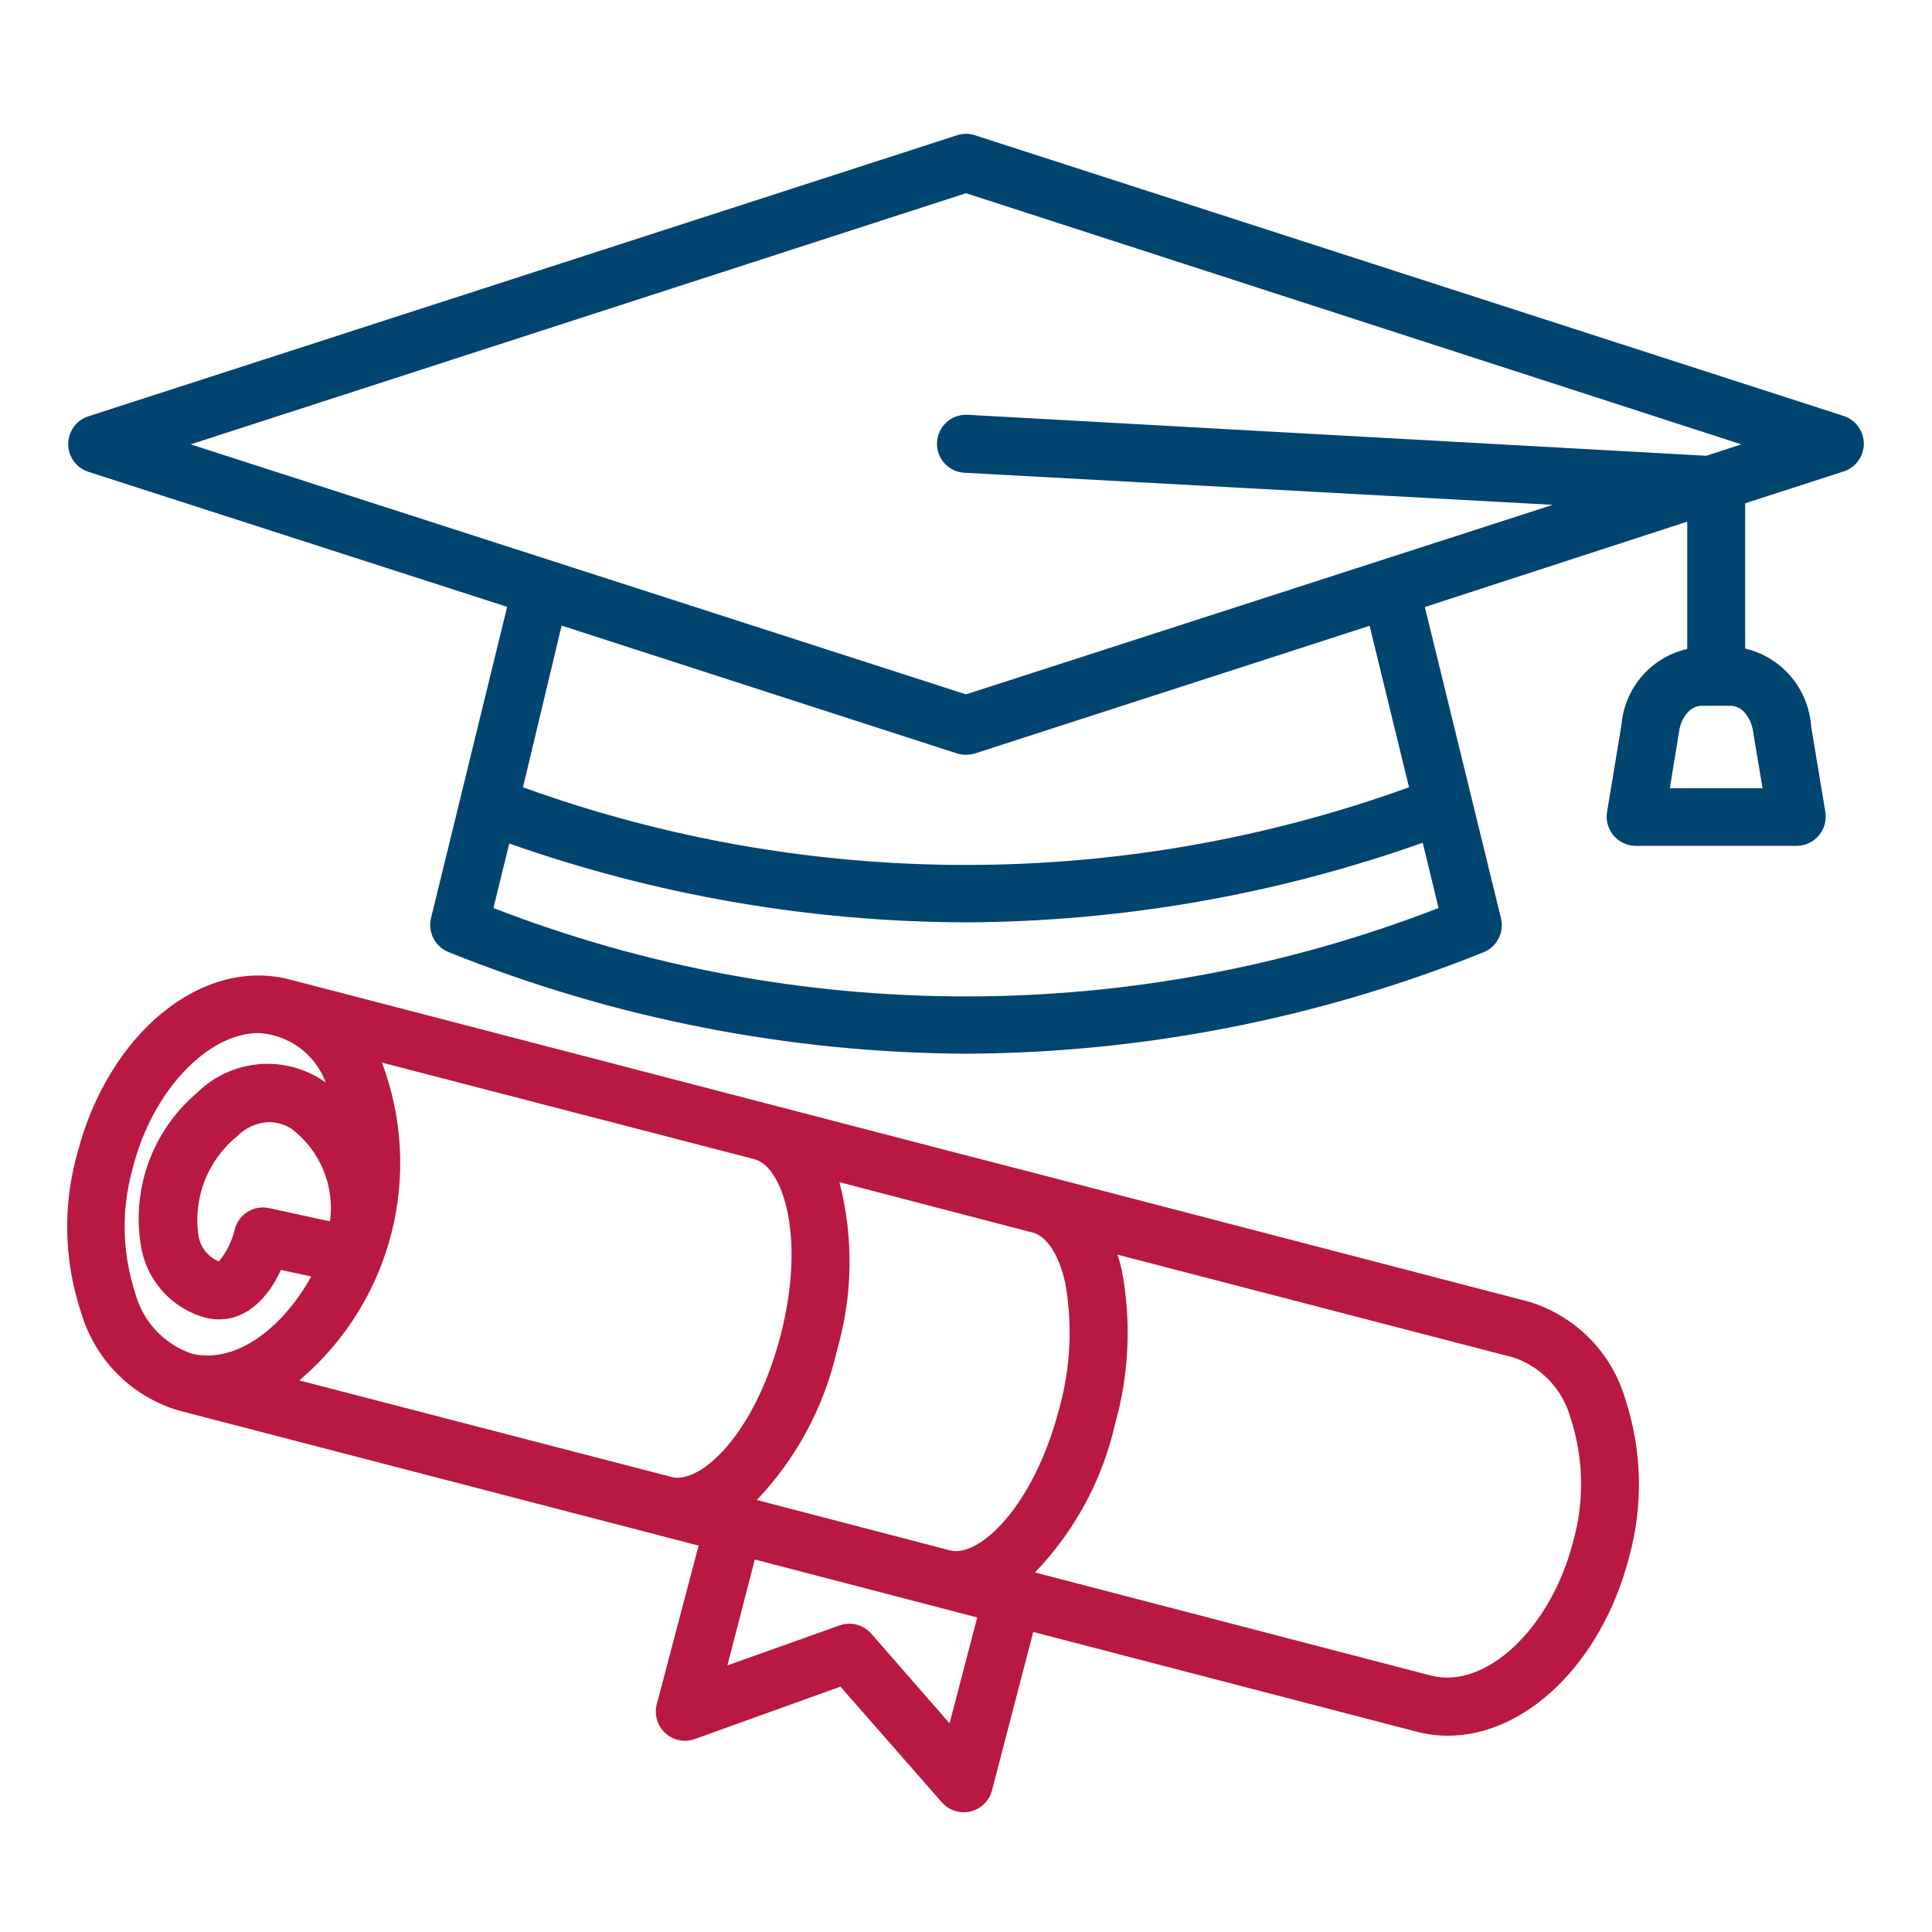
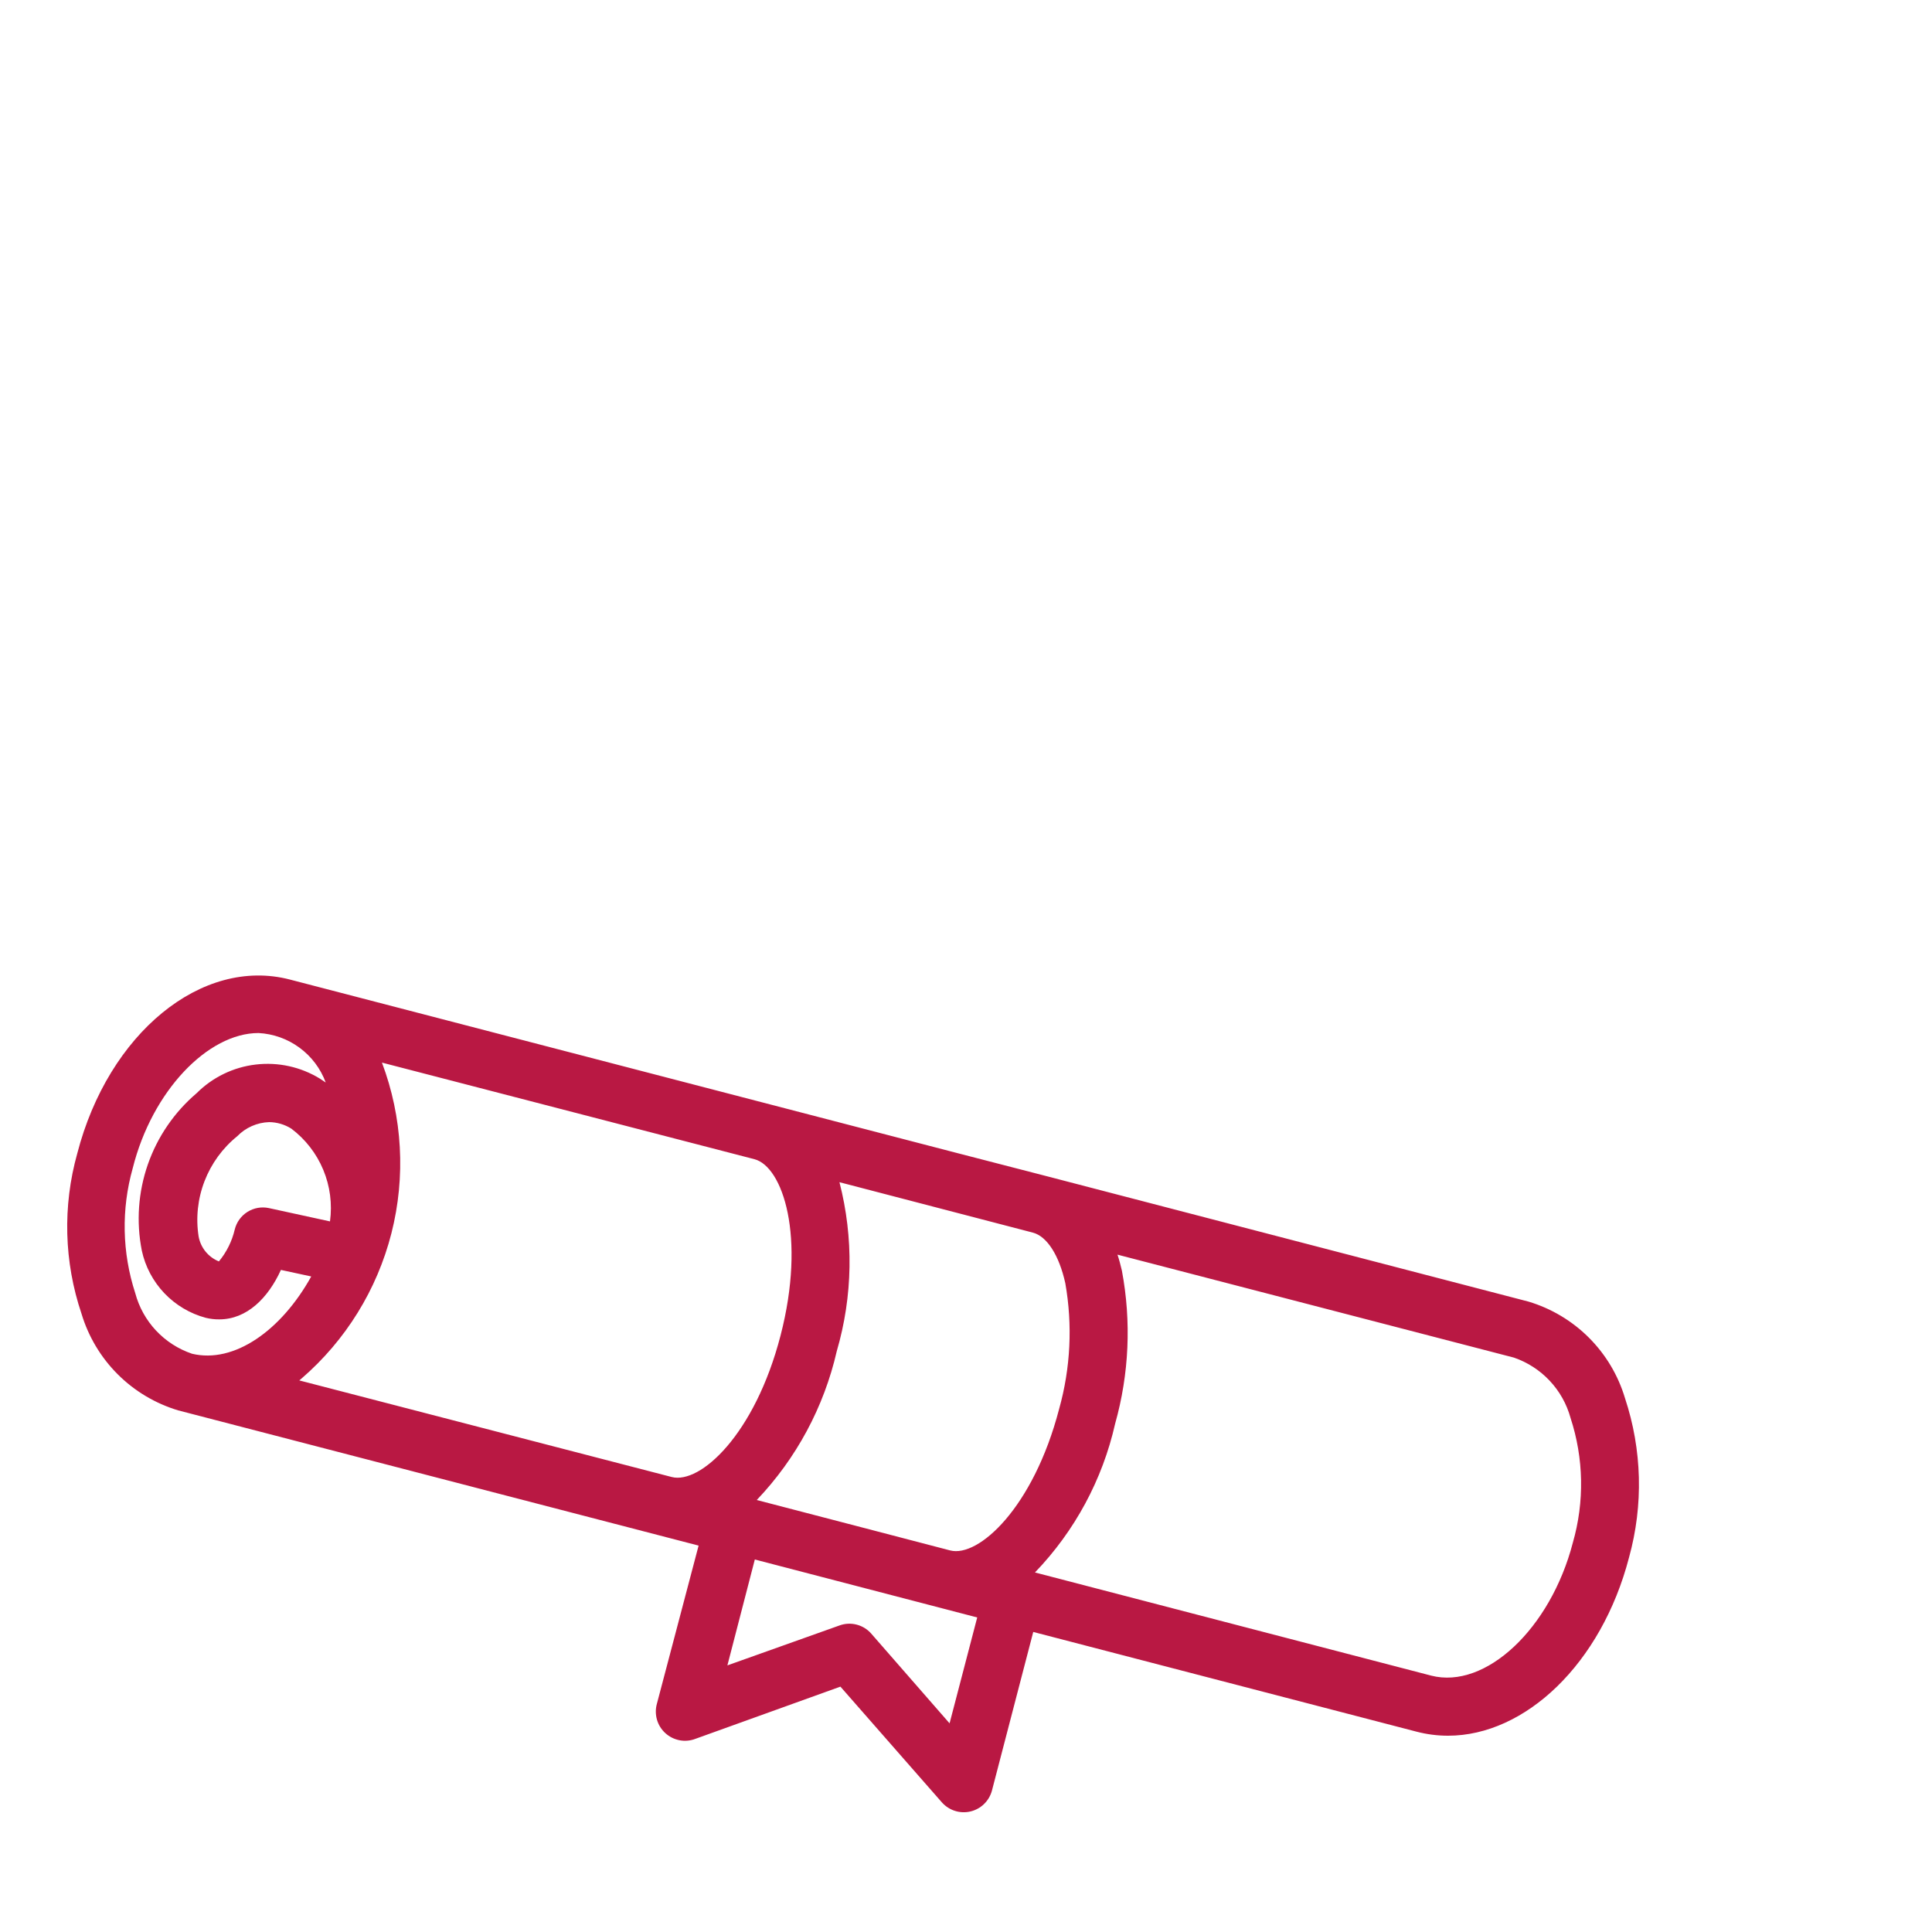
<svg xmlns="http://www.w3.org/2000/svg" width="72" height="72" viewBox="0 0 72 72" fill="none">
-   <path d="M68.731 15.509L36.331 5.04C36.116 4.968 35.884 4.968 35.669 5.04L3.269 15.523C3.056 15.598 2.872 15.736 2.742 15.92C2.611 16.104 2.541 16.324 2.541 16.549C2.541 16.774 2.611 16.994 2.742 17.178C2.872 17.362 3.056 17.501 3.269 17.575L18.9 22.615L17.158 29.736L16.063 34.214C16.001 34.469 16.034 34.738 16.154 34.971C16.274 35.203 16.475 35.385 16.718 35.482C22.849 37.951 29.391 39.236 36 39.269C42.608 39.239 49.151 37.956 55.282 35.489C55.525 35.392 55.726 35.211 55.846 34.978C55.967 34.745 55.999 34.476 55.937 34.222L54.842 29.743L53.1 22.622L62.878 19.44V24.185C62.225 24.334 61.637 24.686 61.197 25.191C60.758 25.695 60.489 26.326 60.43 26.993L59.89 30.262C59.865 30.416 59.873 30.575 59.916 30.726C59.958 30.877 60.032 31.017 60.133 31.137C60.234 31.256 60.36 31.353 60.502 31.419C60.644 31.485 60.798 31.52 60.955 31.522H66.96C67.117 31.52 67.271 31.485 67.413 31.419C67.555 31.353 67.681 31.256 67.782 31.137C67.883 31.017 67.958 30.877 68 30.726C68.042 30.575 68.05 30.416 68.026 30.262L67.493 27.05C67.444 26.372 67.179 25.726 66.737 25.208C66.296 24.69 65.7 24.326 65.038 24.17V18.756L68.731 17.561C68.944 17.486 69.128 17.348 69.258 17.164C69.389 16.98 69.459 16.76 69.459 16.535C69.459 16.309 69.389 16.09 69.258 15.906C69.128 15.722 68.944 15.583 68.731 15.509ZM18.389 33.84L18.979 31.435C24.447 33.364 30.202 34.357 36 34.373C41.8 34.348 47.554 33.345 53.021 31.406L53.611 33.84C42.281 38.232 29.719 38.232 18.389 33.84ZM52.51 29.34C41.841 33.199 30.159 33.199 19.49 29.34L20.93 23.314L35.669 28.08C35.885 28.145 36.115 28.145 36.331 28.08L51.041 23.321L52.51 29.34ZM36 25.877L7.106 16.56L36 7.2L64.894 16.56L63.59 16.985L36.058 15.458C35.771 15.443 35.49 15.542 35.277 15.734C35.064 15.926 34.935 16.194 34.92 16.481C34.905 16.767 35.004 17.048 35.196 17.261C35.387 17.475 35.656 17.603 35.942 17.618L57.866 18.814L36 25.877ZM65.347 27.36L65.686 29.376H62.23L62.568 27.302C62.633 26.741 63 26.302 63.41 26.302H64.498C64.915 26.302 65.282 26.741 65.347 27.36Z" fill="#004470" />
  <path d="M56.959 48.506L39.038 43.841L35.582 42.948L10.8 36.504C7.524 35.654 4.039 38.506 2.88 42.984C2.33 44.947 2.385 47.029 3.038 48.96C3.294 49.811 3.756 50.585 4.385 51.214C5.013 51.842 5.787 52.304 6.638 52.56L26.035 57.6L24.48 63.497C24.426 63.691 24.428 63.896 24.484 64.09C24.54 64.283 24.649 64.457 24.799 64.592C24.948 64.727 25.132 64.818 25.33 64.855C25.528 64.892 25.732 64.873 25.92 64.8L31.32 62.856L35.107 67.176C35.238 67.321 35.405 67.429 35.591 67.487C35.778 67.546 35.976 67.553 36.166 67.508C36.356 67.463 36.531 67.368 36.671 67.232C36.812 67.096 36.913 66.925 36.965 66.737L38.506 60.818L52.79 64.534C53.173 64.634 53.568 64.685 53.964 64.685C56.844 64.685 59.681 61.999 60.71 58.039C61.249 56.09 61.196 54.025 60.559 52.106C60.305 51.255 59.843 50.48 59.214 49.851C58.586 49.223 57.811 48.761 56.959 48.506ZM38.491 45.936C39.017 46.073 39.47 46.778 39.701 47.822C39.976 49.382 39.898 50.984 39.47 52.51C38.513 56.182 36.468 58.054 35.41 57.78L32.126 56.923L28.202 55.901C29.676 54.354 30.706 52.439 31.183 50.357C31.783 48.304 31.818 46.128 31.284 44.057L38.491 45.936ZM12.298 45.518L10.022 45.022C9.748 44.963 9.461 45.014 9.223 45.163C8.985 45.312 8.815 45.548 8.748 45.821C8.646 46.257 8.444 46.664 8.158 47.009C7.963 46.931 7.792 46.804 7.66 46.642C7.528 46.479 7.439 46.286 7.402 46.08C7.293 45.386 7.369 44.675 7.622 44.019C7.875 43.363 8.295 42.785 8.842 42.343C9.155 42.021 9.581 41.833 10.03 41.818C10.323 41.821 10.61 41.906 10.858 42.062C11.383 42.458 11.794 42.987 12.047 43.595C12.3 44.202 12.386 44.866 12.298 45.518ZM5.04 48.19C4.549 46.683 4.516 45.064 4.946 43.538C5.666 40.658 7.747 38.498 9.634 38.498C10.186 38.527 10.717 38.717 11.162 39.045C11.608 39.372 11.947 39.823 12.139 40.342L11.923 40.198C11.208 39.759 10.366 39.574 9.533 39.672C8.7 39.769 7.923 40.145 7.33 40.738C6.498 41.446 5.87 42.362 5.51 43.394C5.151 44.425 5.073 45.534 5.285 46.606C5.413 47.202 5.704 47.751 6.124 48.193C6.545 48.635 7.079 48.953 7.668 49.111C7.833 49.151 8.002 49.171 8.172 49.169C9.202 49.169 9.994 48.37 10.469 47.326L11.599 47.57C10.476 49.594 8.719 50.825 7.157 50.45C6.645 50.277 6.184 49.98 5.814 49.586C5.445 49.191 5.179 48.712 5.04 48.19ZM11.239 51.372C12.883 49.952 14.052 48.062 14.588 45.957C15.123 43.852 15 41.633 14.234 39.6L28.116 43.2C29.167 43.474 30.046 46.08 29.088 49.774C28.13 53.467 26.093 55.318 25.034 55.044L11.153 51.444L11.239 51.372ZM35.388 64.224L32.465 60.876C32.322 60.714 32.134 60.599 31.924 60.545C31.715 60.491 31.495 60.501 31.291 60.574L27.108 62.064L28.13 58.118L36.418 60.278L35.388 64.224ZM58.615 57.492C57.78 60.703 55.361 62.964 53.338 62.446L38.57 58.601C40.053 57.06 41.087 55.143 41.558 53.057C42.08 51.201 42.166 49.249 41.81 47.354C41.76 47.146 41.71 46.944 41.645 46.757L56.419 50.594C56.927 50.769 57.385 51.065 57.752 51.456C58.12 51.847 58.387 52.323 58.529 52.841C59.023 54.348 59.053 55.968 58.615 57.492Z" fill="#B91843" />
</svg>